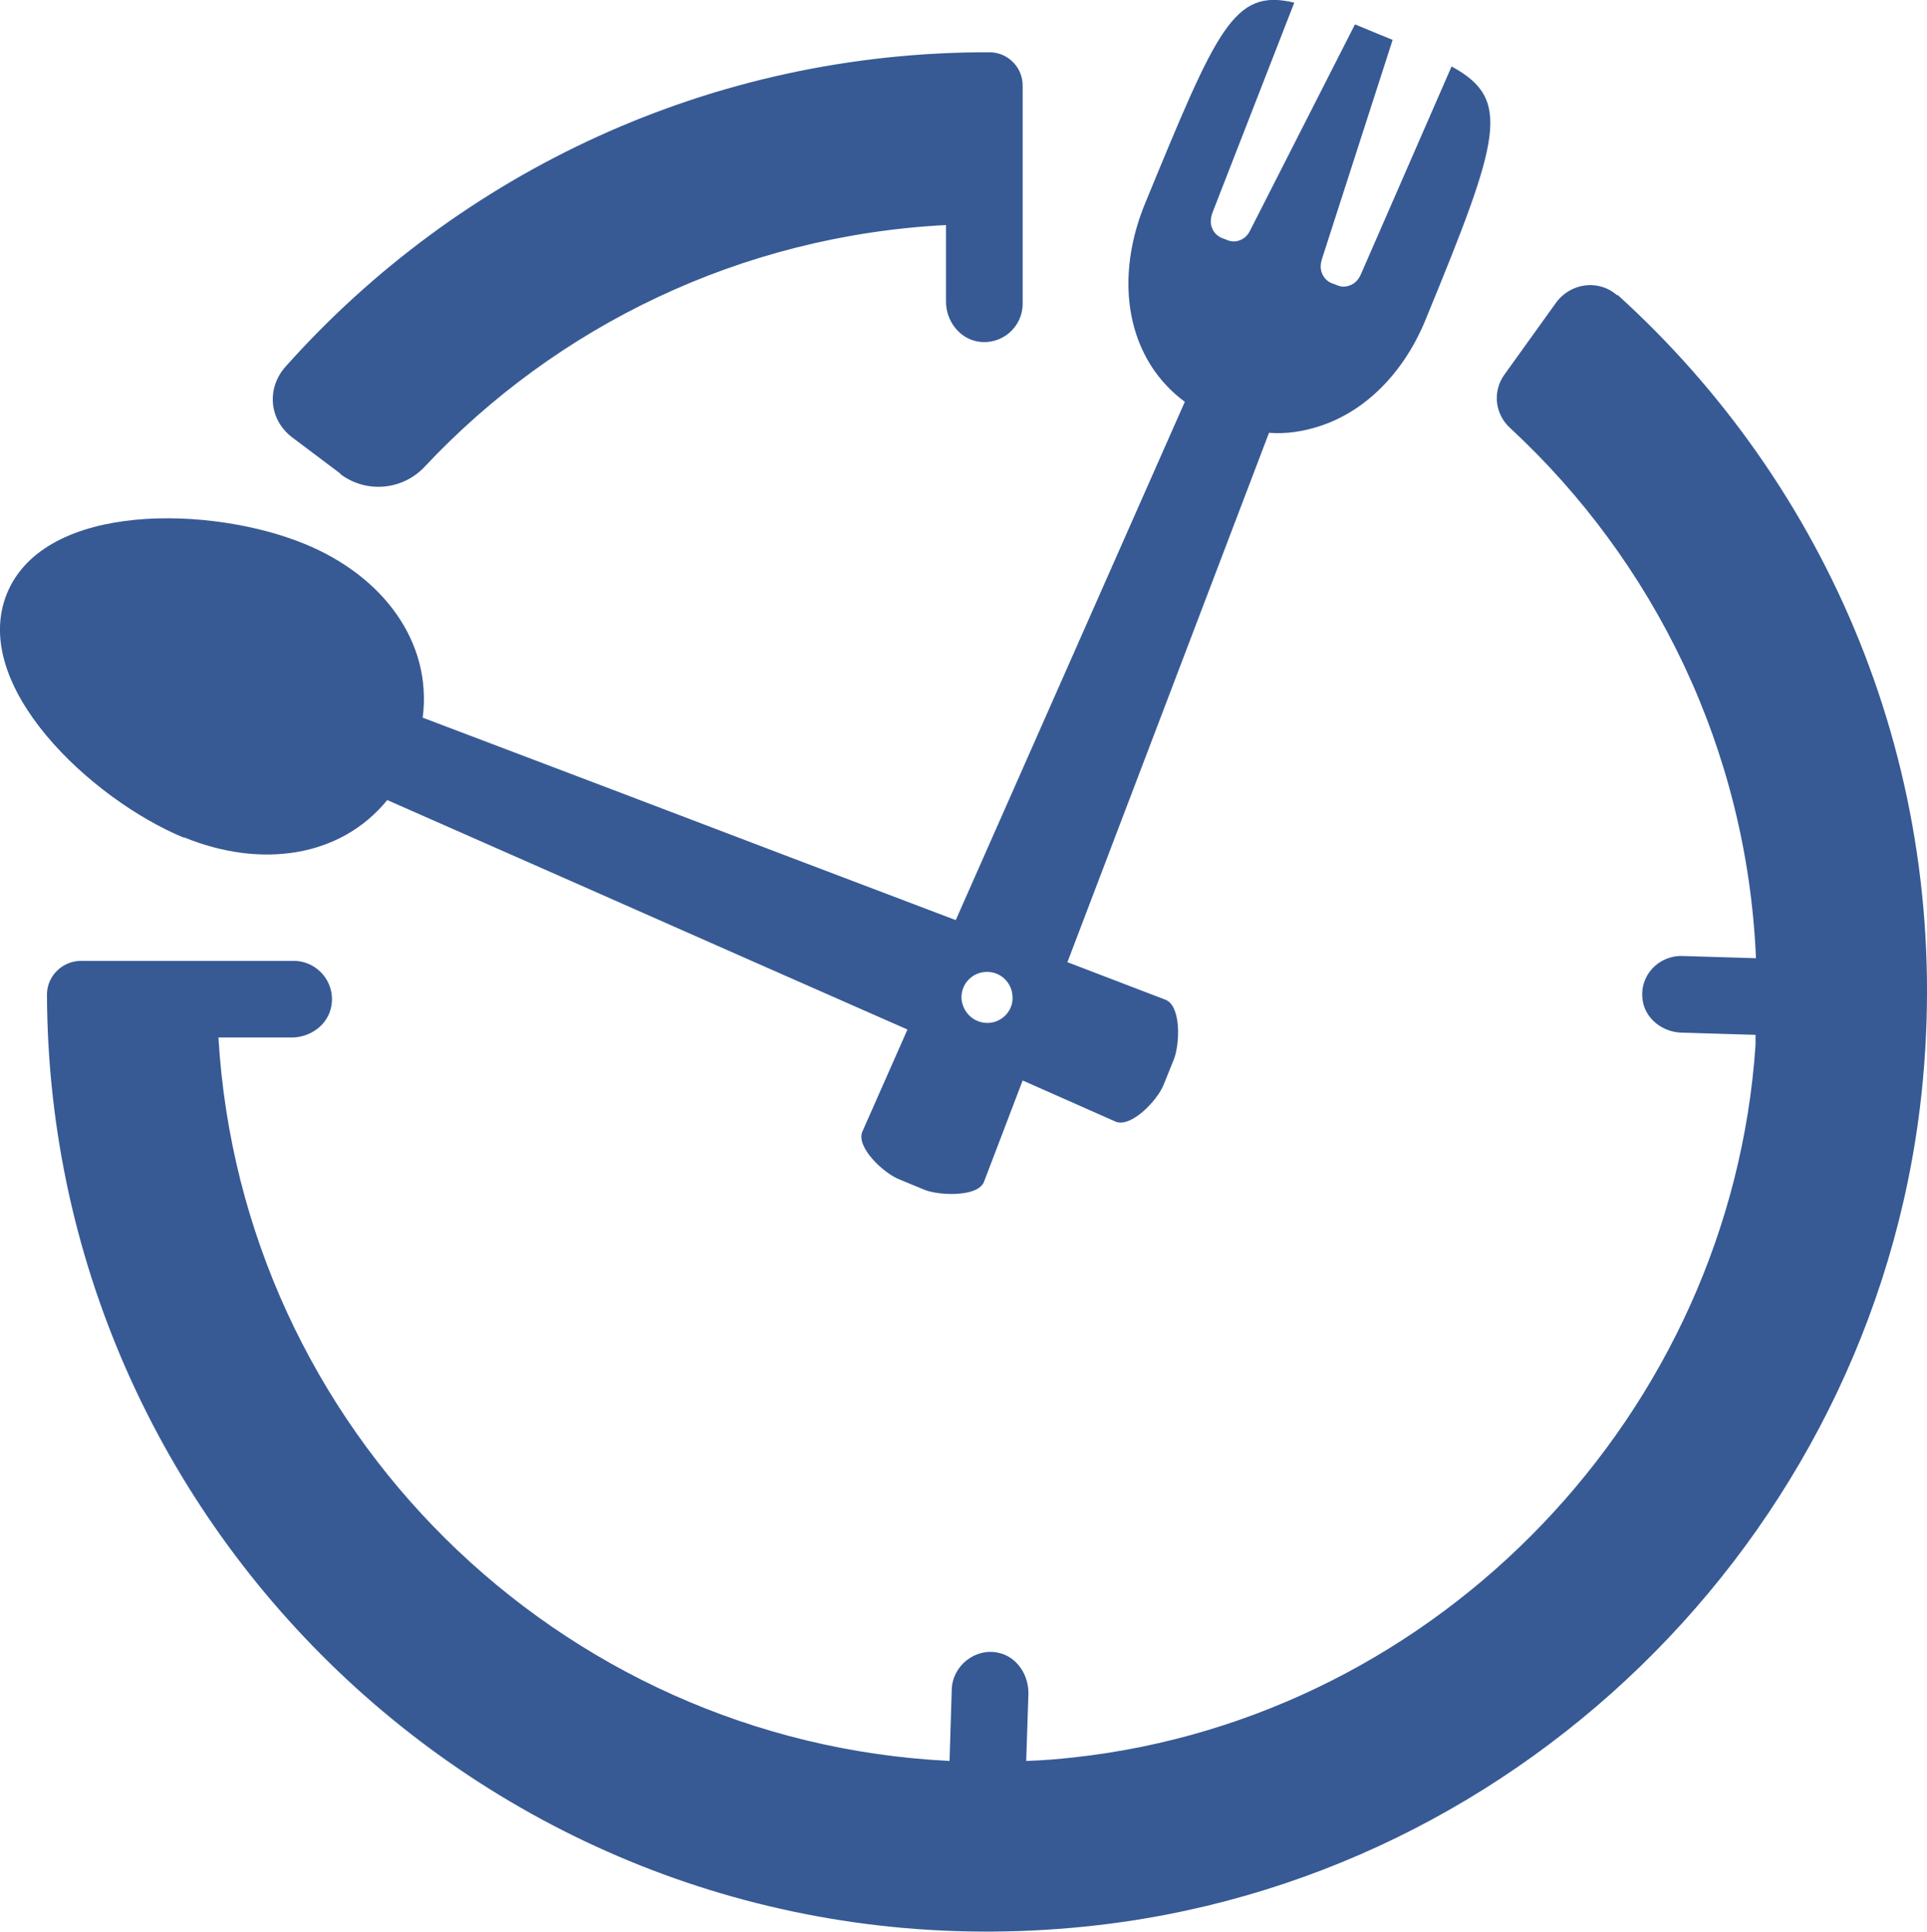
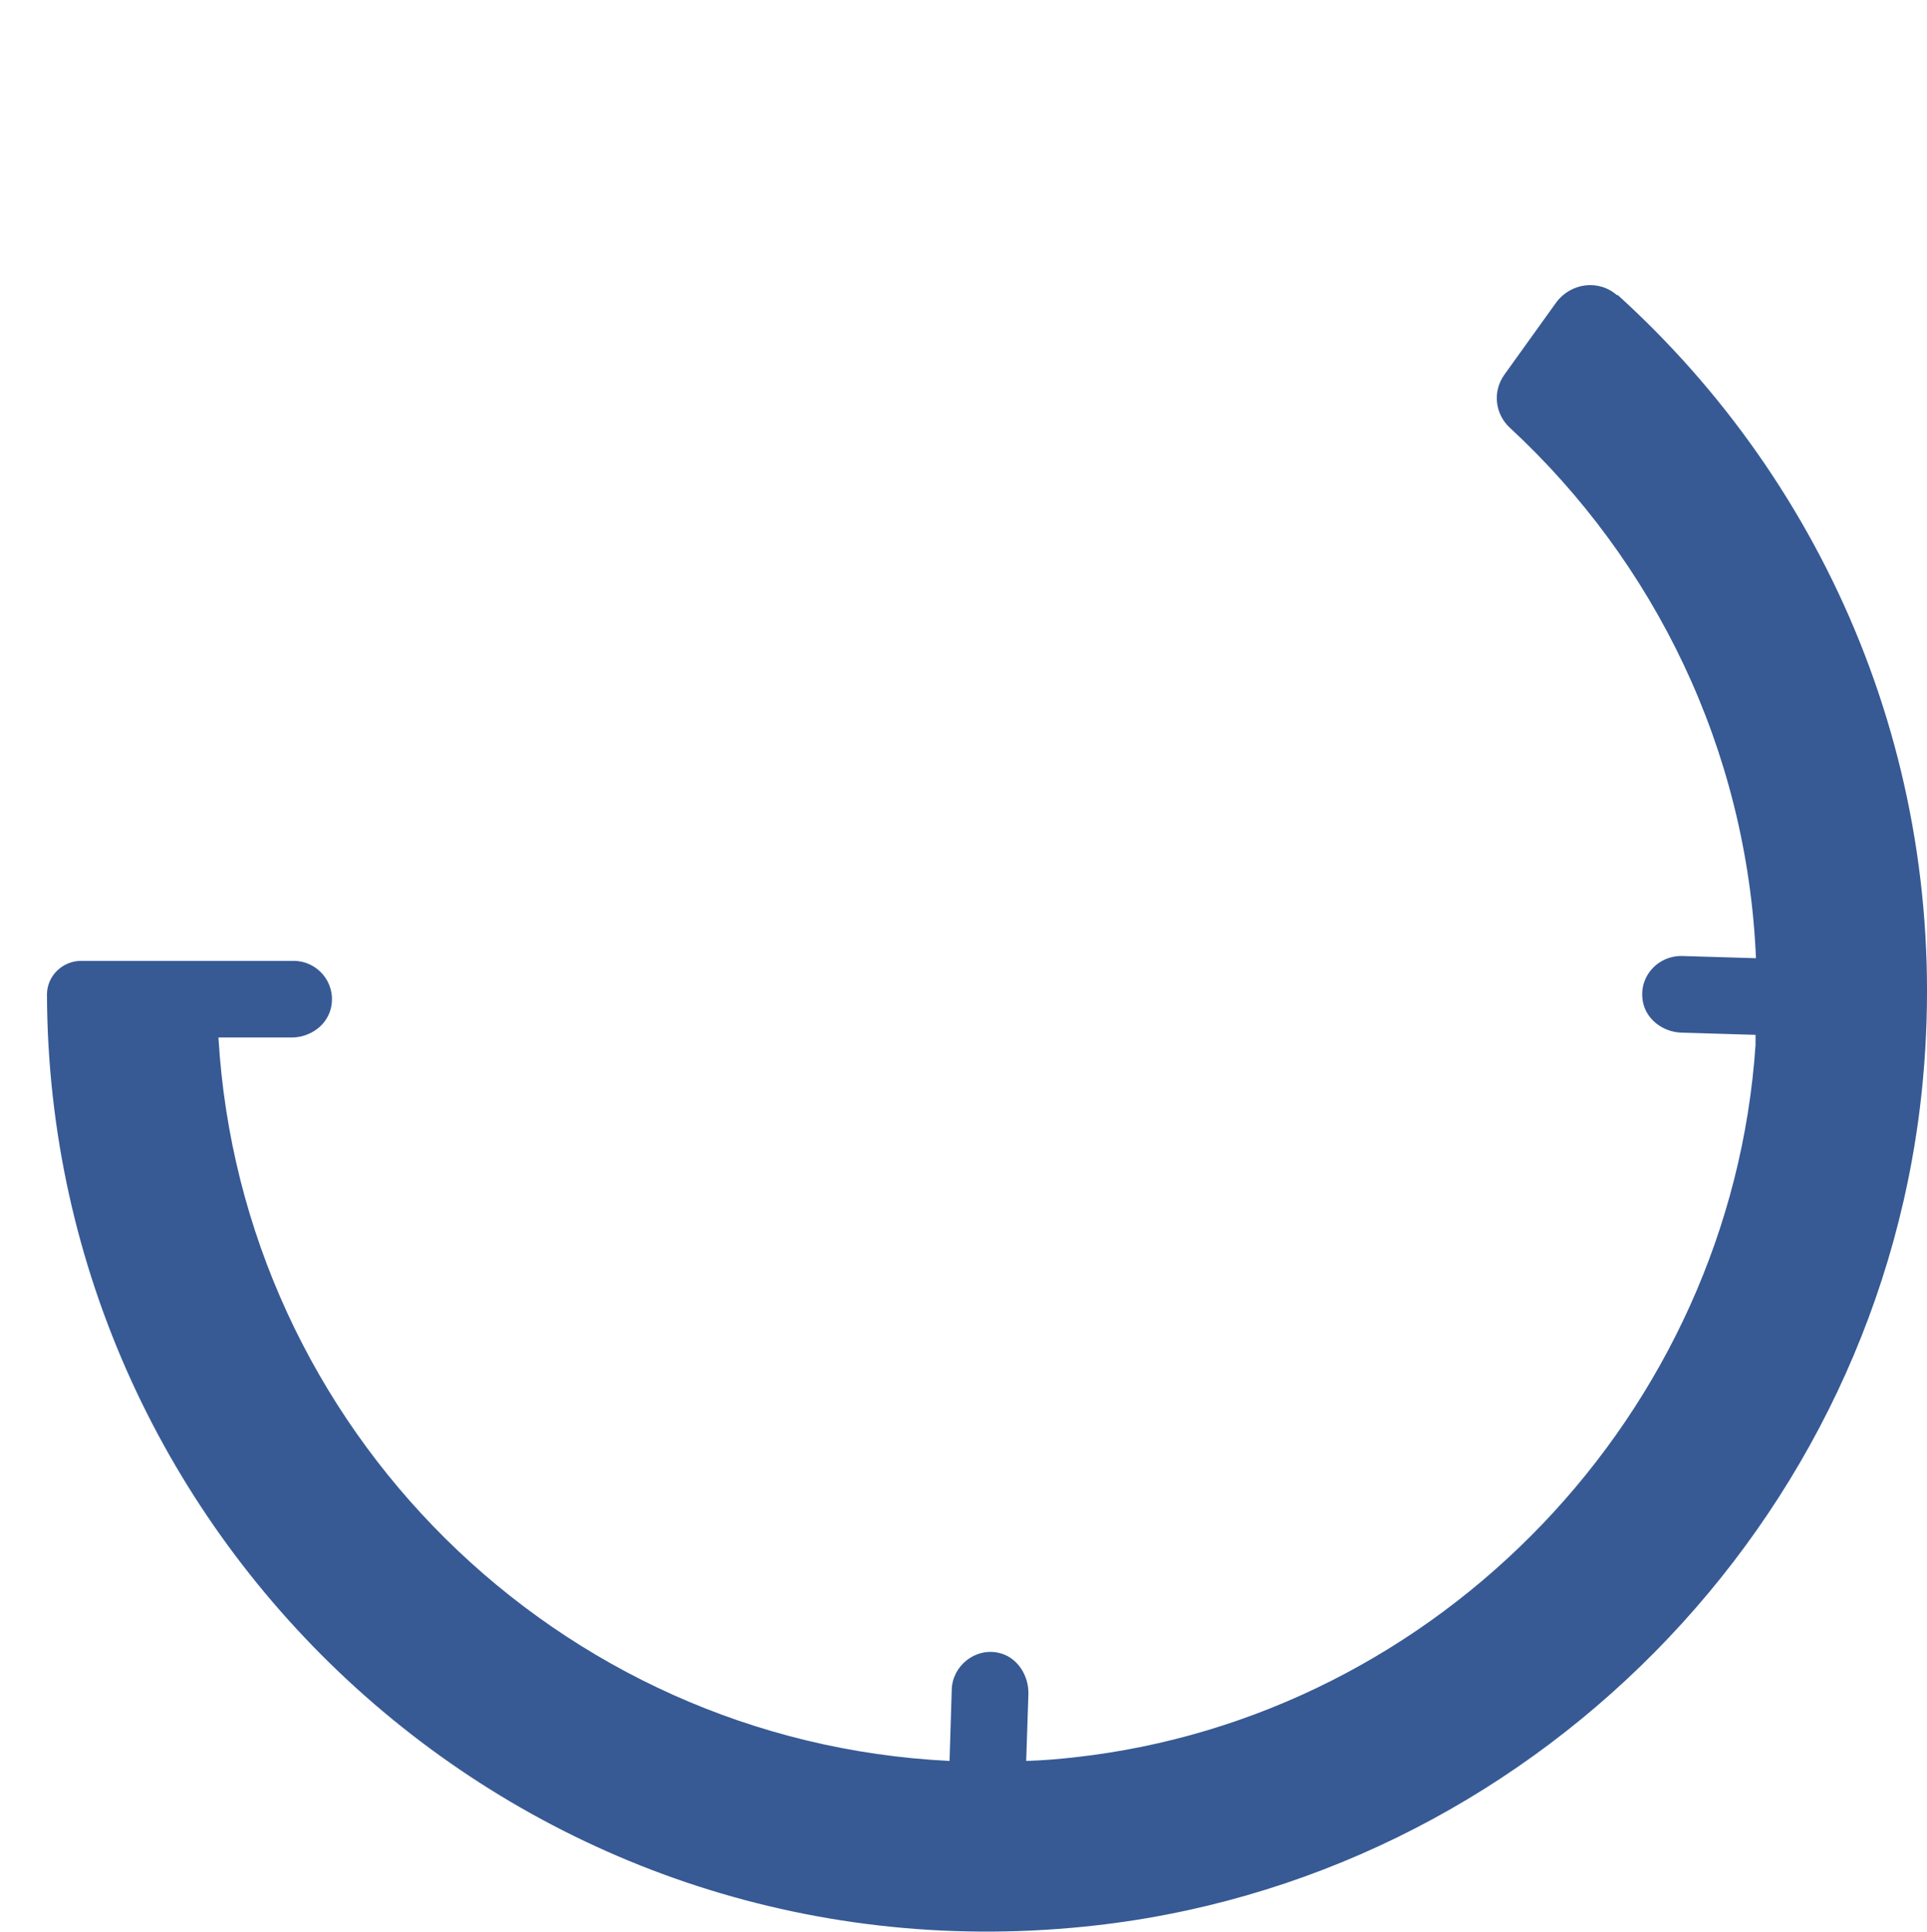
<svg xmlns="http://www.w3.org/2000/svg" id="Layer_2" viewBox="0 0 43.49 43.62">
  <defs>
    <style>.cls-1,.cls-2{fill:#375a95;}.cls-2{fill-rule:evenodd;}</style>
  </defs>
  <g id="Layer_1-2">
    <g>
-       <path class="cls-2" d="M4.15,18.9c1.73,.71,3.53,.46,4.59-.84l4.15,1.83,4.05,1.79,3.54,1.56-1.02,2.31c-.14,.35,.48,.93,.83,1.07l.58,.24c.26,.1,.8,.14,1.12,.01,.1-.04,.19-.11,.22-.2l.87-2.28,2.1,.93c.35,.14,.94-.48,1.08-.83l.23-.57c.14-.35,.17-1.2-.18-1.35l-2.22-.85,4.55-11.95c.39,.03,.76-.03,1.11-.14,1.06-.33,1.94-1.22,2.43-2.43,1.69-4.11,1.94-4.96,.58-5.7l-2.05,4.7c-.05,.11-.13,.2-.24,.24-.1,.04-.2,.04-.29,0l-.13-.05c-.1-.04-.17-.12-.21-.21-.05-.11-.04-.23,0-.35l1.59-4.93c-.1-.04-.2-.08-.32-.13-.19-.08-.36-.15-.53-.22l-2.36,4.64c-.04,.09-.12,.19-.23,.23-.09,.04-.2,.04-.29,0l-.13-.05c-.09-.04-.17-.11-.21-.21-.05-.11-.04-.23,0-.35L29.21,.06c-1.37-.33-1.74,.58-3.37,4.54-.54,1.32-.5,2.68,.16,3.69,.19,.29,.44,.56,.74,.78l-5.17,11.7-3.74-1.42-4.02-1.53-4.27-1.62c.22-1.71-.9-3.2-2.66-3.92-2.08-.86-5.86-.97-6.72,1.11-.86,2.09,1.91,4.66,3.99,5.52m3.53-8.21c.58,.44,1.4,.37,1.9-.16,2.98-3.18,7.14-5.22,11.77-5.46v1.73c0,.43,.3,.83,.72,.9,.54,.09,1.01-.33,1.01-.85V3.13h0V1.93c0-.41-.33-.74-.73-.75-6.31-.02-12,2.72-15.9,7.09-.44,.49-.38,1.2,.14,1.6l1.09,.82Zm14.56,11.24c.32-.02,.59,.22,.61,.54,.03,.32-.22,.59-.53,.61-.32,.02-.59-.22-.62-.54-.02-.32,.22-.59,.54-.61Z" />
      <path class="cls-1" d="M36.5,6.67c-.41-.37-1.05-.29-1.38,.16-.38,.53-.79,1.1-1.17,1.63-.27,.38-.21,.89,.13,1.2,3.25,3.01,5.35,7.25,5.55,11.97l-1.67-.05c-.53-.01-.96,.44-.89,.98,.05,.43,.45,.74,.88,.75l1.67,.05c0,.08,0,.15,0,.23-.56,8.29-7.12,15.17-15.38,16.08-.36,.04-.72,.07-1.08,.08l.05-1.51c.01-.43-.26-.84-.67-.93-.53-.12-1.04,.29-1.06,.82l-.05,1.62c-8.85-.43-15.98-7.5-16.5-16.33h1.65c.43,0,.83-.29,.9-.72,.09-.54-.33-1.01-.85-1.01H1.83c-.42,0-.77,.34-.77,.76,.04,12.4,10.76,22.33,23.42,21.04,9.99-1.01,18.01-9.13,18.92-19.14,.64-7.01-2.16-13.41-6.9-17.7" />
    </g>
  </g>
</svg>